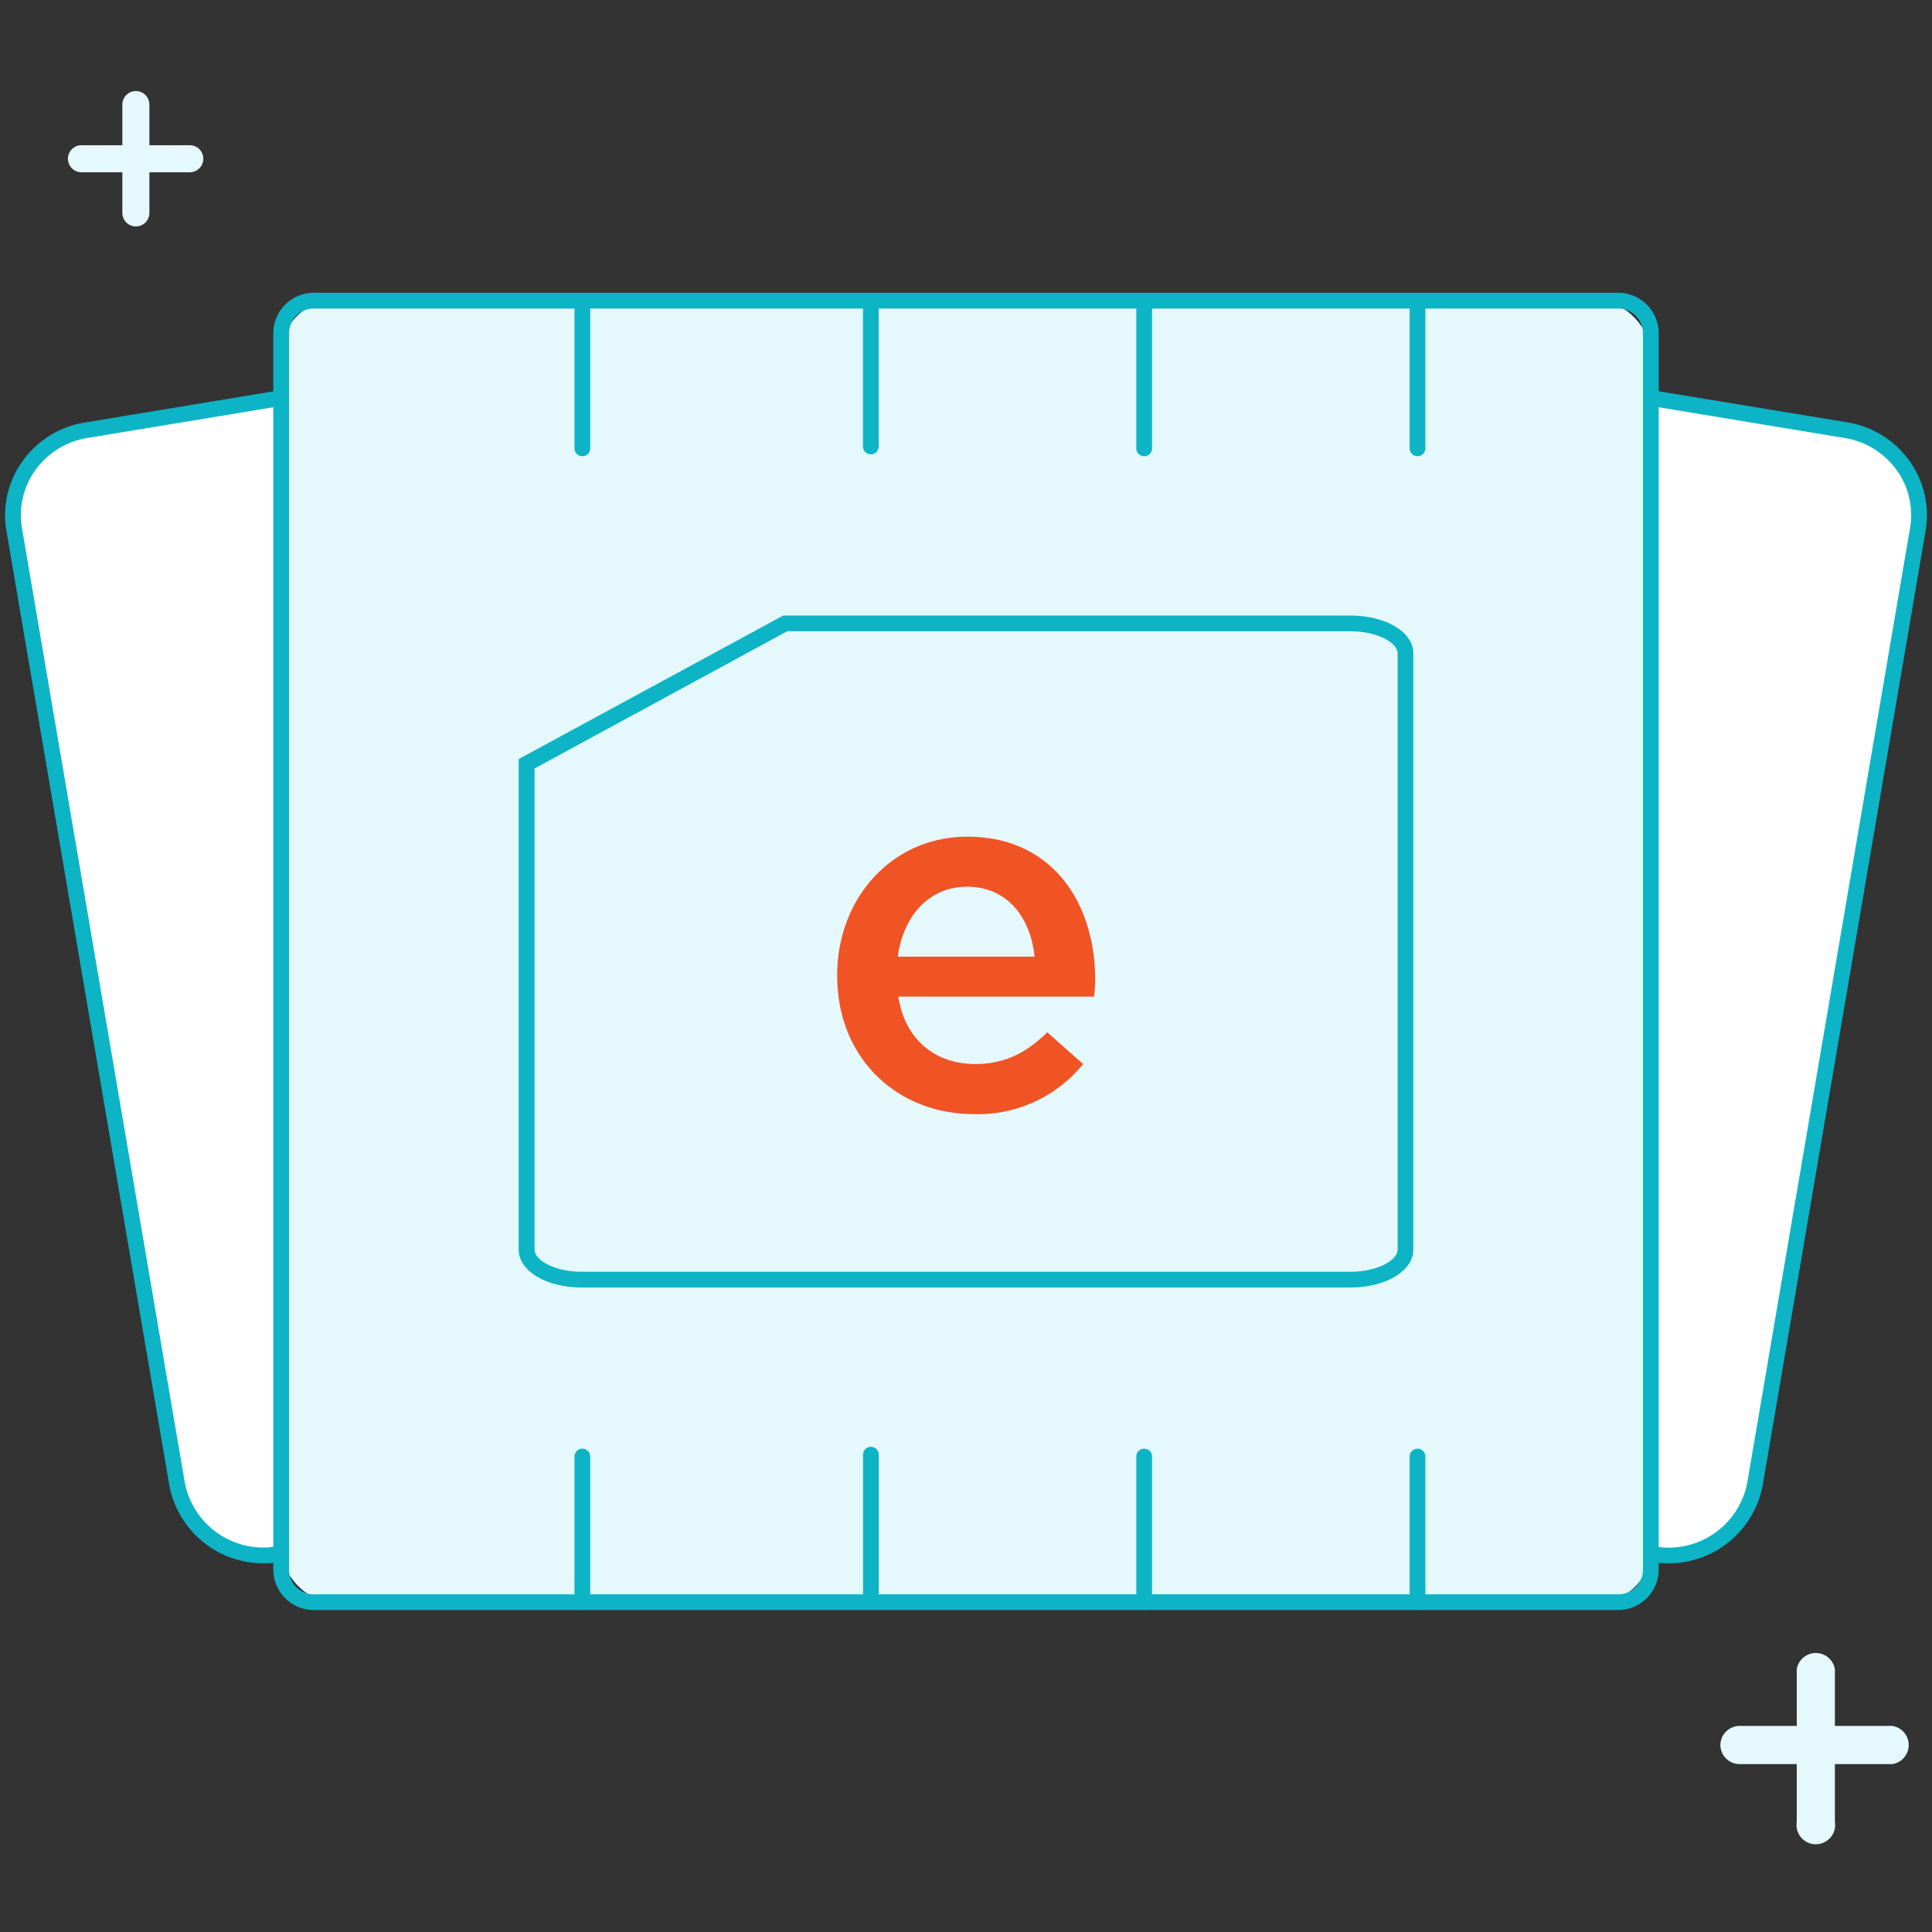
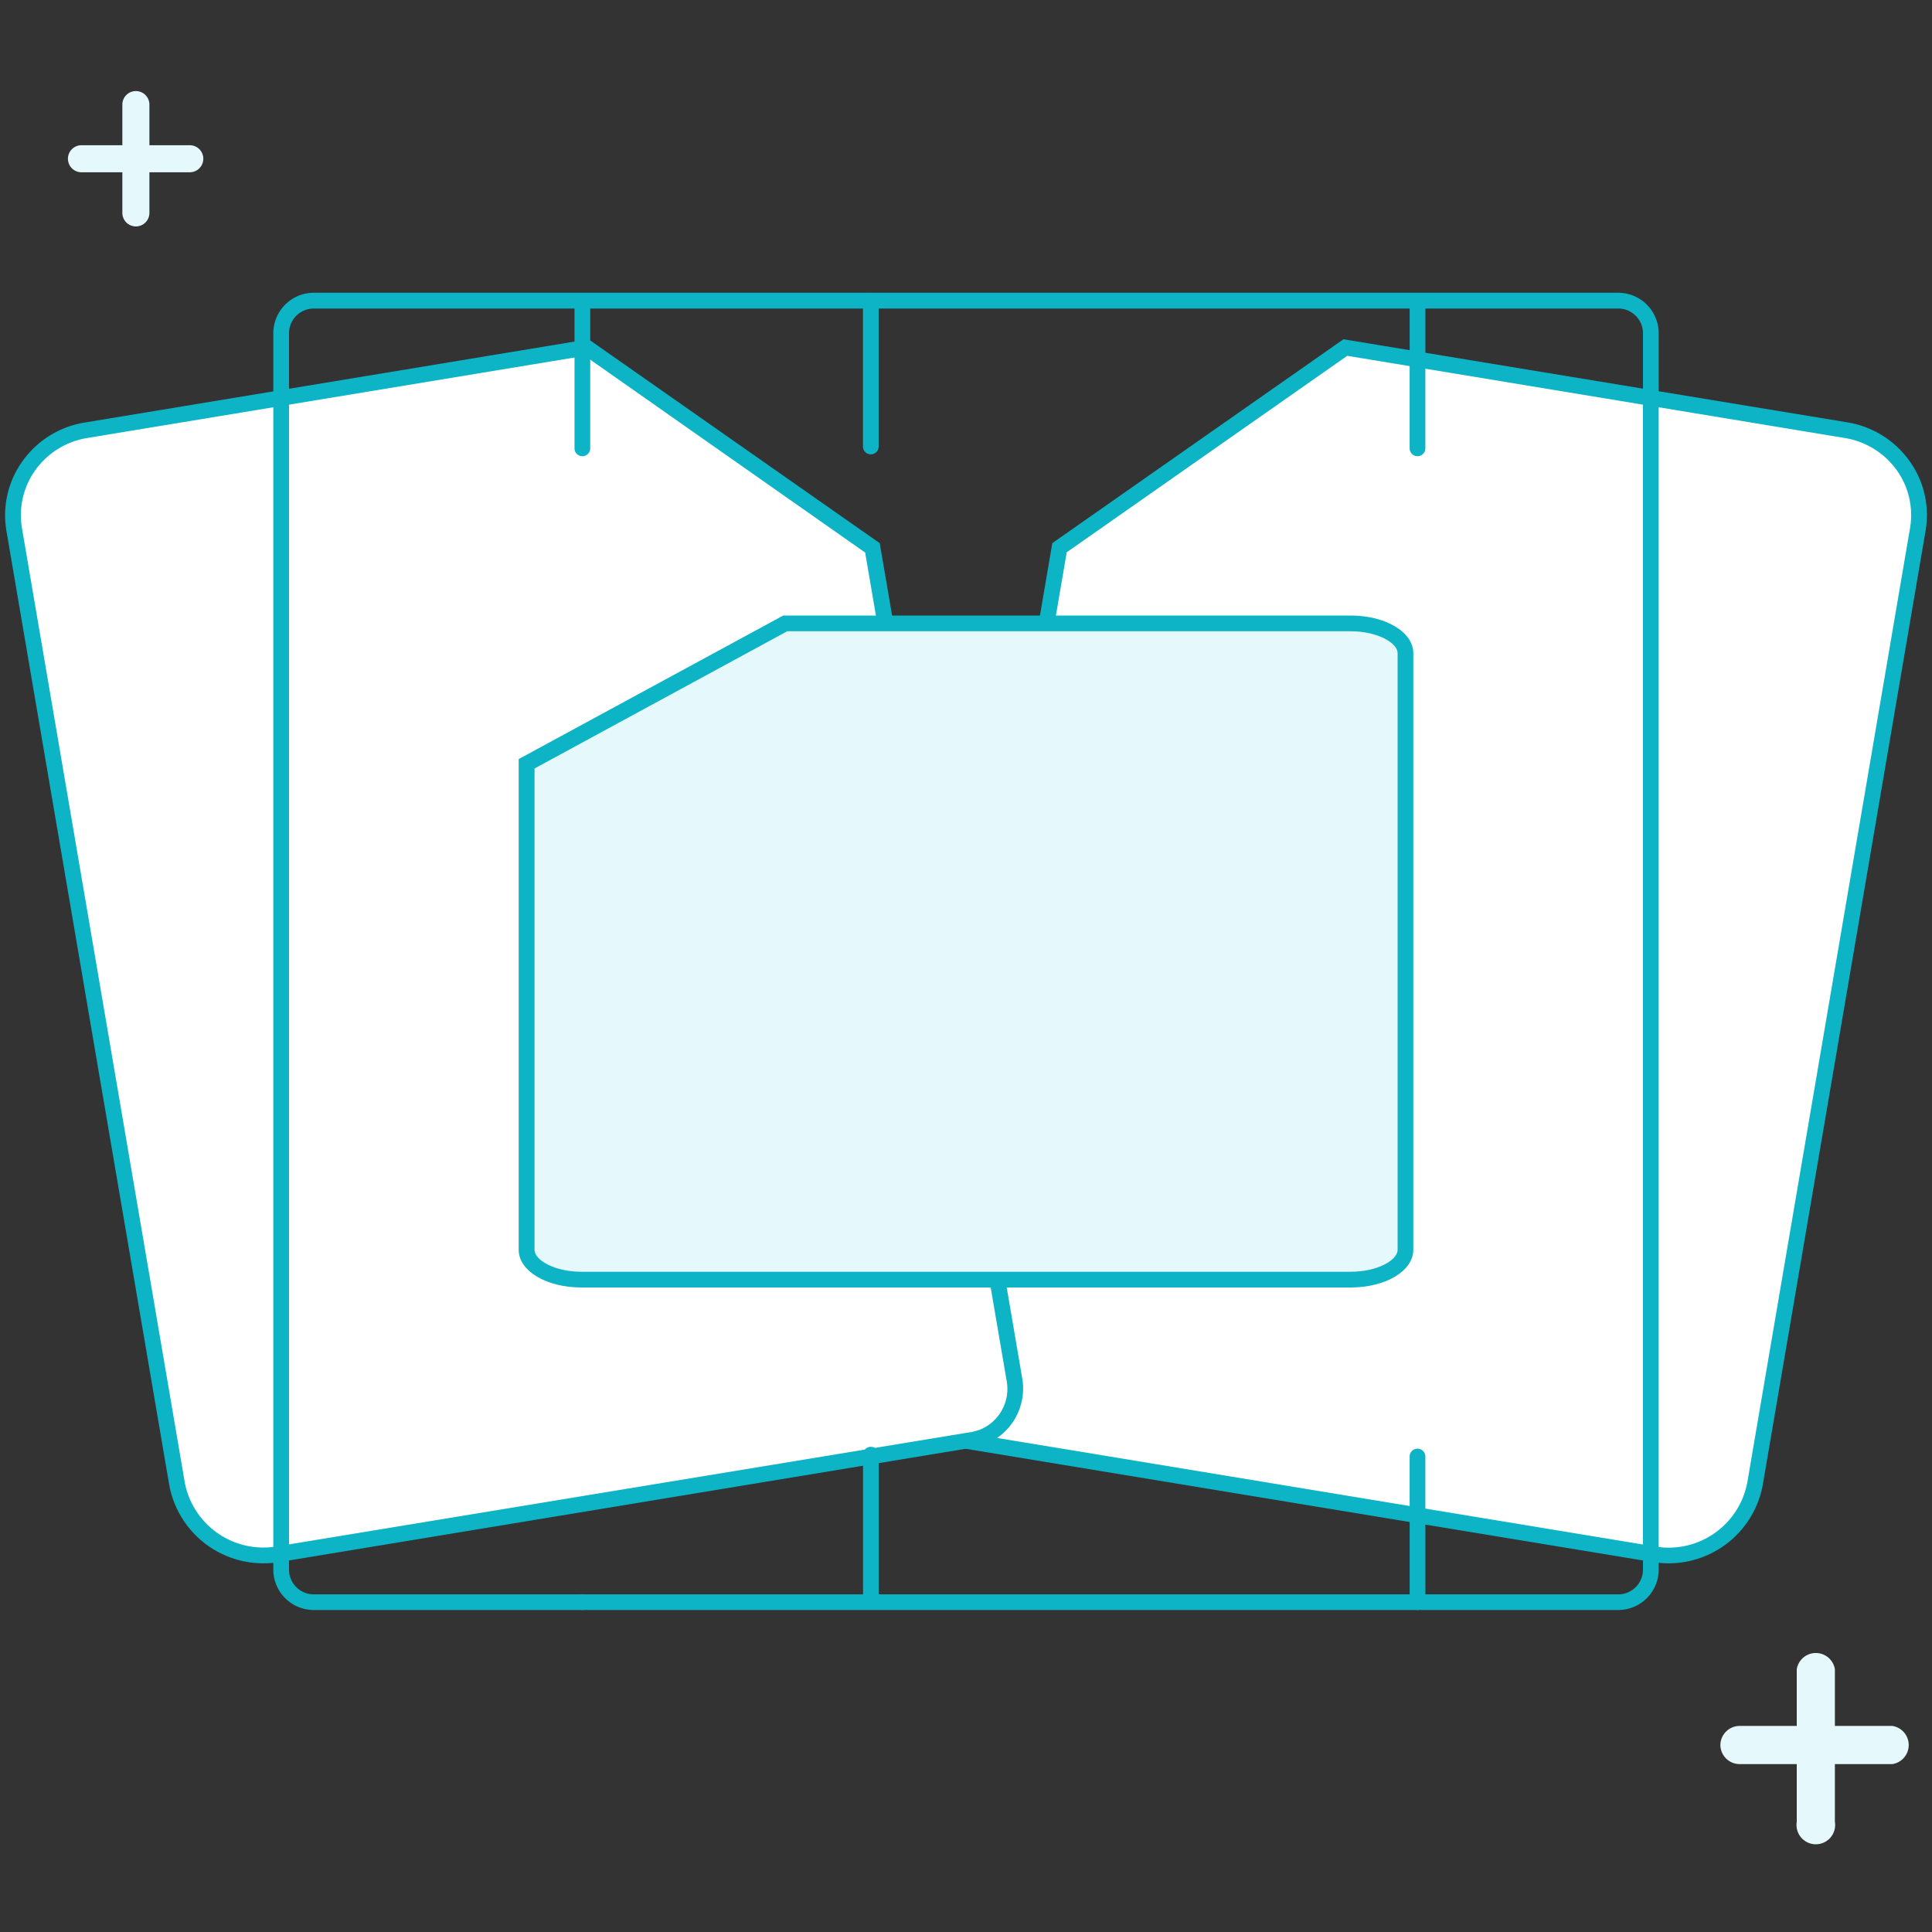
<svg xmlns="http://www.w3.org/2000/svg" id="Layer_4" data-name="Layer 4" viewBox="0 0 300 300">
  <rect x="0" y="0" width="300" height="300" fill="#333333" stroke="none" />
  <defs>
    <style>.cls-1{fill:#fff;}.cls-2{fill:#0cb4c6;}.cls-3{fill:#e5f8fb;}.cls-4{fill:#f05425;}</style>
  </defs>
  <path class="cls-1" d="M286.58,66.77,208.9,54,164.52,85.05,142.46,214.34a8,8,0,0,0,5,8.8c.46.15,1,.29,1.46.42l.21,0,107.61,17.74a13.62,13.62,0,0,0,15.73-11L297.79,82.24A13.46,13.46,0,0,0,286.58,66.77Z" />
  <path class="cls-2" d="M259.06,242.75a16,16,0,0,1-2.47-.2L149,224.81l-.26-.06c-.56-.14-1.08-.29-1.58-.45l-.08,0a9.3,9.3,0,0,1-5.81-10.15L163.4,84.34l45.21-31.66,78.17,12.89a14.76,14.76,0,0,1,9.72,6A14.39,14.39,0,0,1,299,82.44L273.73,230.53A14.85,14.85,0,0,1,259.06,242.75ZM147.91,222l1.37.39.14,0L257,240.14a12.43,12.43,0,0,0,14.33-10L296.59,82a12,12,0,0,0-2.07-9,12.39,12.39,0,0,0-8.14-5L209.2,55.25,165.64,85.76l-22,128.78A6.84,6.84,0,0,0,147.91,222Z" />
  <path class="cls-1" d="M157.54,214.34,135.48,85.05,91.1,54,13.42,66.77A13.46,13.46,0,0,0,2.21,82.24L27.48,230.32a13.62,13.62,0,0,0,15.73,11L150.82,223.6l.21,0c.51-.13,1-.27,1.46-.42A8,8,0,0,0,157.54,214.34Z" />
  <path class="cls-2" d="M40.94,242.75a14.85,14.85,0,0,1-14.67-12.22L1,82.44A14.39,14.39,0,0,1,3.5,71.6a14.76,14.76,0,0,1,9.72-6L91.39,52.68,136.6,84.34l.09.5,22.06,129.29h0a9.3,9.3,0,0,1-5.81,10.15l-.08,0c-.5.16-1,.31-1.53.44l-.26.06L43.41,242.55A16,16,0,0,1,40.94,242.75ZM90.8,55.25,13.62,68a12.35,12.35,0,0,0-8.13,5,12,12,0,0,0-2.08,9L28.68,230.12a12.42,12.42,0,0,0,14.33,10L150.63,222.4l.14,0c.43-.11.88-.24,1.32-.37a6.84,6.84,0,0,0,4.25-7.45h0l-22-128.78Z" />
  <path class="cls-3" d="M267.14,271a3,3,0,0,1,3-3h23.7a3,3,0,0,1,0,5.93H270.1A3,3,0,0,1,267.14,271Z" />
  <path class="cls-3" d="M279,282.89v-23.7a3,3,0,0,1,5.92,0v23.7a3,3,0,1,1-5.92,0Z" />
  <path class="cls-3" d="M10.55,24.65a2.1,2.1,0,0,1,2.1-2.1H29.47a2.1,2.1,0,1,1,0,4.2H12.65A2.1,2.1,0,0,1,10.55,24.65Z" />
  <path class="cls-3" d="M19,33.06V16.24a2.1,2.1,0,0,1,4.2,0V33.06a2.1,2.1,0,1,1-4.2,0Z" />
-   <rect class="cls-3" x="43.66" y="46.69" width="212.67" height="202.11" rx="8.27" />
  <path class="cls-2" d="M251.29,250H48.71a6.28,6.28,0,0,1-6.27-6.27v-192a6.29,6.29,0,0,1,6.27-6.27H251.29a6.29,6.29,0,0,1,6.27,6.27v192A6.28,6.28,0,0,1,251.29,250ZM48.71,47.91a3.84,3.84,0,0,0-3.83,3.83v192a3.84,3.84,0,0,0,3.83,3.83H251.29a3.84,3.84,0,0,0,3.83-3.83v-192a3.84,3.84,0,0,0-3.83-3.83Z" />
  <path class="cls-3" d="M209.71,198.7H90.29c-4.7,0-8.53-2.08-8.53-4.63V118.6l40.17-21.8h87.78c4.7,0,8.53,2.08,8.53,4.63v92.64C218.24,196.62,214.41,198.7,209.71,198.7Z" />
  <path class="cls-2" d="M209.71,199.92H90.29c-5.47,0-9.75-2.57-9.75-5.86V117.87l41.08-22.29h88.09c5.47,0,9.75,2.57,9.75,5.85v92.63C219.46,197.35,215.18,199.92,209.71,199.92ZM83,119.33v74.73c0,1.62,3.13,3.42,7.31,3.42H209.71c4.18,0,7.31-1.8,7.31-3.42V101.43c0-1.61-3.13-3.41-7.31-3.41H122.24Z" />
  <path class="cls-2" d="M90.43,70.84a1.22,1.22,0,0,1-1.22-1.22V47a1.22,1.22,0,0,1,2.44,0V69.62A1.22,1.22,0,0,1,90.43,70.84Z" />
  <path class="cls-2" d="M135.23,70.55A1.22,1.22,0,0,1,134,69.33V46.69a1.22,1.22,0,1,1,2.44,0V69.33A1.22,1.22,0,0,1,135.23,70.55Z" />
-   <path class="cls-2" d="M177.67,70.84a1.22,1.22,0,0,1-1.22-1.22V47a1.22,1.22,0,1,1,2.44,0V69.62A1.22,1.22,0,0,1,177.67,70.84Z" />
  <path class="cls-2" d="M220.11,70.84a1.22,1.22,0,0,1-1.22-1.22V47a1.22,1.22,0,0,1,2.44,0V69.62A1.22,1.22,0,0,1,220.11,70.84Z" />
-   <path class="cls-2" d="M90.43,250a1.22,1.22,0,0,1-1.22-1.22V226.17a1.22,1.22,0,1,1,2.44,0V248.8A1.22,1.22,0,0,1,90.43,250Z" />
+   <path class="cls-2" d="M90.43,250a1.22,1.22,0,0,1-1.22-1.22a1.22,1.22,0,1,1,2.44,0V248.8A1.22,1.22,0,0,1,90.43,250Z" />
  <path class="cls-2" d="M135.23,249.73a1.21,1.21,0,0,1-1.22-1.22V225.88a1.22,1.22,0,1,1,2.44,0v22.63A1.22,1.22,0,0,1,135.23,249.73Z" />
-   <path class="cls-2" d="M177.67,250a1.22,1.22,0,0,1-1.22-1.22V226.17a1.22,1.22,0,1,1,2.44,0V248.8A1.22,1.22,0,0,1,177.67,250Z" />
  <path class="cls-2" d="M220.11,250a1.22,1.22,0,0,1-1.22-1.22V226.17a1.22,1.22,0,1,1,2.44,0V248.8A1.22,1.22,0,0,1,220.11,250Z" />
-   <path class="cls-4" d="M130,151.55v-.15c0-11.8,8.39-21.48,20.23-21.48,13.17,0,19.83,10.31,19.83,22.18,0,.86-.08,1.72-.16,2.65H139.5c1,6.72,5.8,10.47,11.91,10.47,4.63,0,7.92-1.72,11.21-4.92l5.57,4.92A21,21,0,0,1,151.25,173C139.26,173,130,164.28,130,151.55Zm30.65-3c-.63-6.09-4.23-10.86-10.5-10.86-5.8,0-9.88,4.45-10.74,10.86Z" />
</svg>